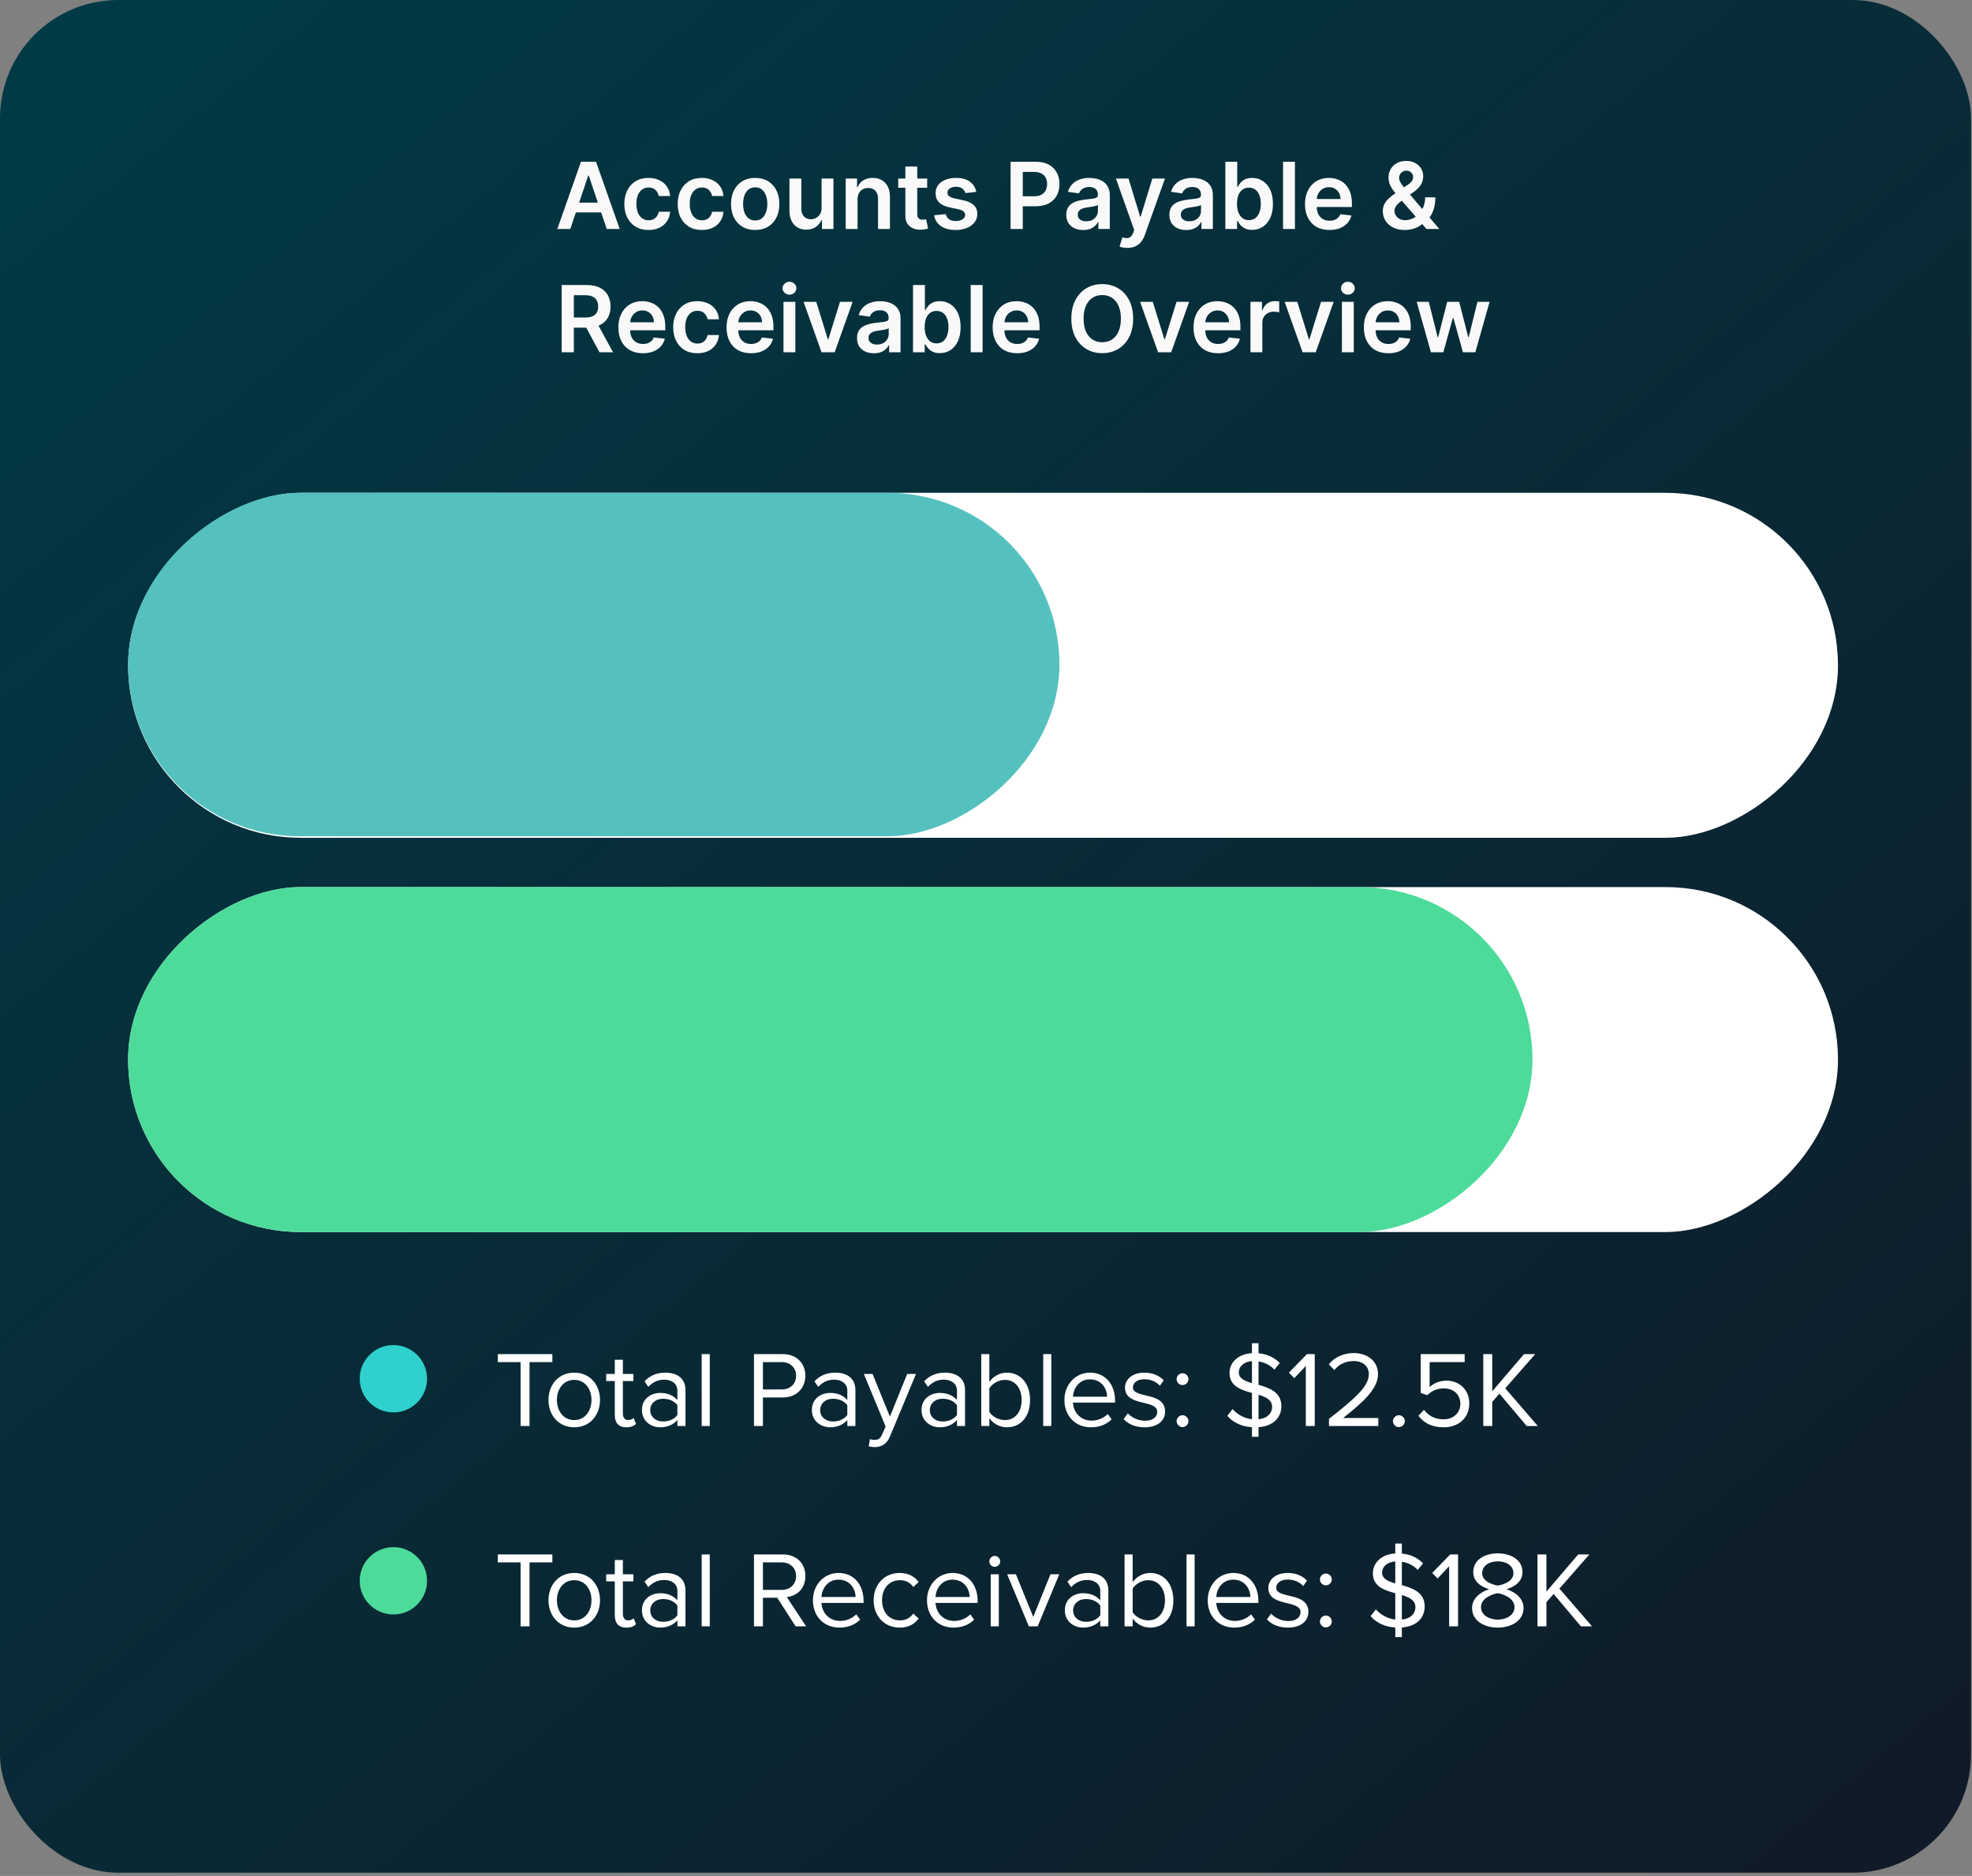
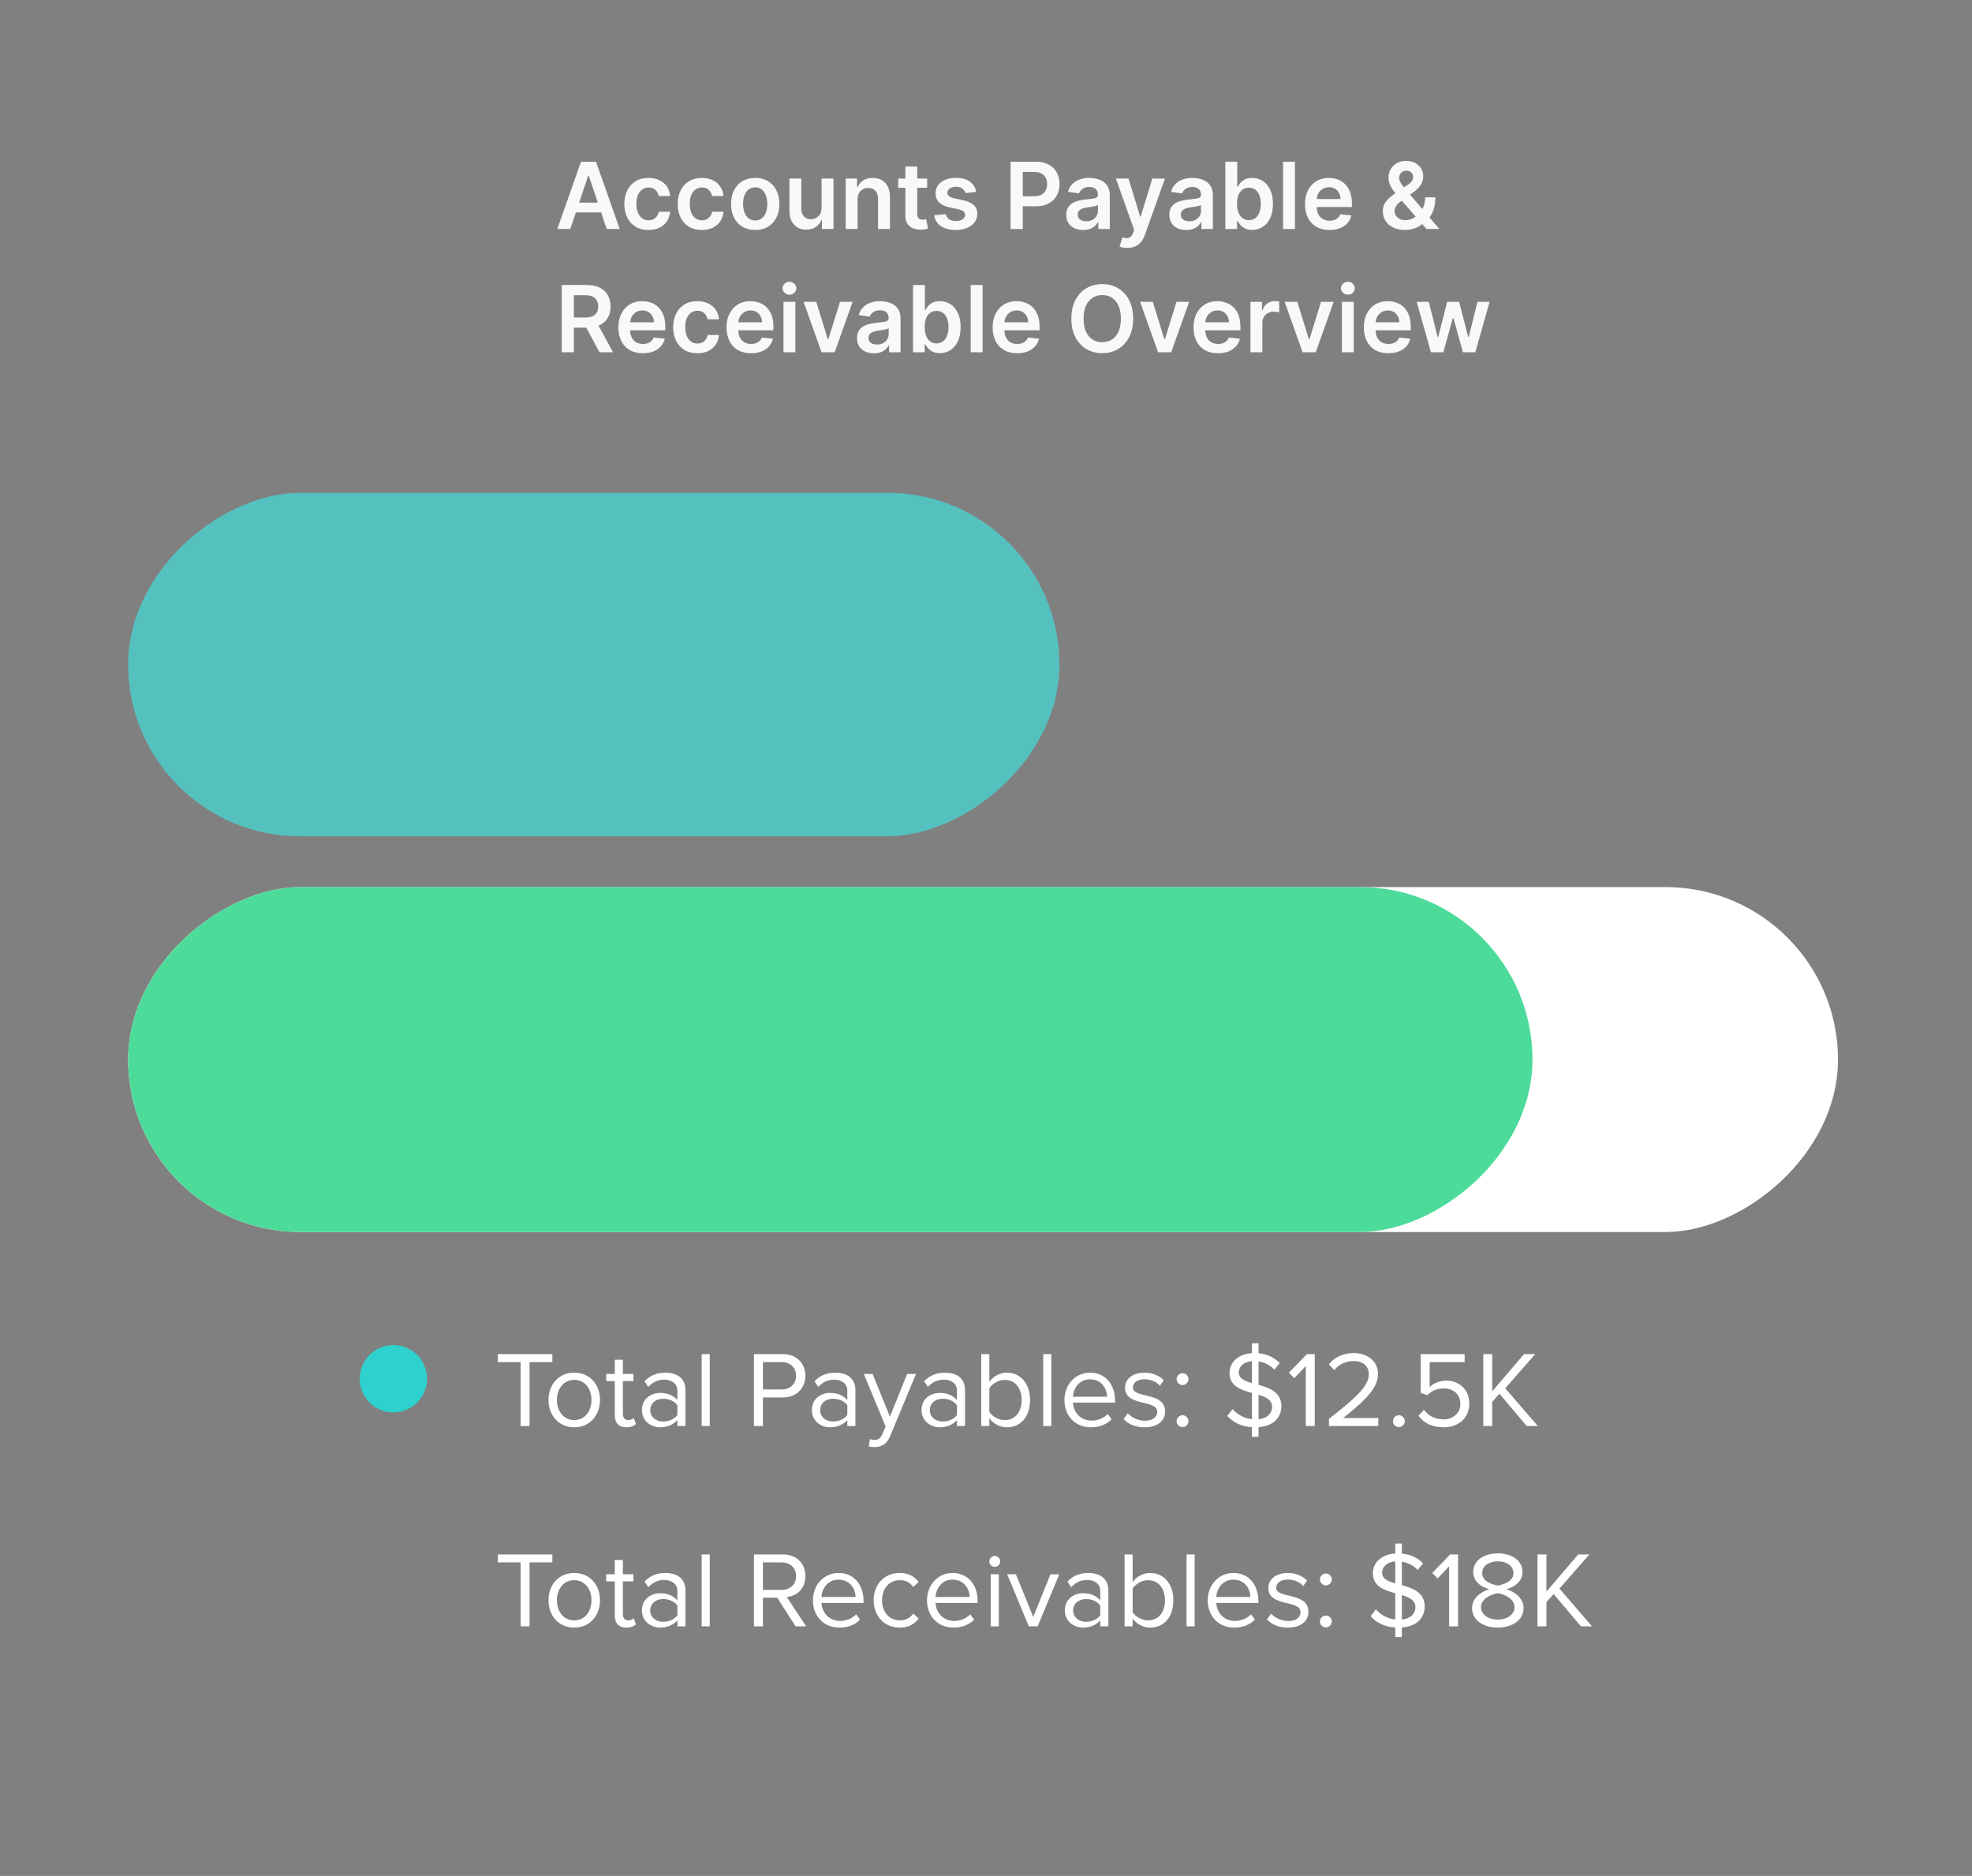
<svg xmlns="http://www.w3.org/2000/svg" width="512" height="487" viewBox="0 0 512 487" fill="none">
  <rect x="0" y="0" width="512" height="487" fill="#808080" stroke="none" />
-   <rect width="511.748" height="486.16" rx="30.705" fill="url(#paint0_linear_2080_2457)" />
  <path d="M148.072 59.447H144.697L150.842 41.992H154.745L160.899 59.447H157.524L152.862 45.572H152.725L148.072 59.447ZM148.183 52.603H157.387V55.143H148.183V52.603ZM168.373 59.703C167.066 59.703 165.944 59.416 165.007 58.842C164.075 58.268 163.356 57.475 162.85 56.464C162.35 55.447 162.1 54.277 162.1 52.953C162.1 51.623 162.356 50.45 162.867 49.433C163.379 48.41 164.1 47.615 165.032 47.047C165.97 46.473 167.078 46.186 168.356 46.186C169.418 46.186 170.359 46.382 171.177 46.774C172.001 47.16 172.657 47.708 173.146 48.419C173.634 49.123 173.913 49.947 173.981 50.89H171.032C170.913 50.26 170.629 49.734 170.18 49.313C169.737 48.887 169.143 48.674 168.399 48.674C167.768 48.674 167.214 48.845 166.737 49.186C166.259 49.521 165.887 50.004 165.62 50.635C165.359 51.265 165.228 52.021 165.228 52.902C165.228 53.794 165.359 54.561 165.62 55.203C165.882 55.839 166.248 56.331 166.72 56.677C167.197 57.018 167.757 57.188 168.399 57.188C168.853 57.188 169.259 57.103 169.617 56.933C169.981 56.757 170.285 56.504 170.529 56.174C170.774 55.845 170.941 55.444 171.032 54.973H173.981C173.907 55.899 173.634 56.72 173.163 57.436C172.691 58.146 172.049 58.703 171.237 59.106C170.424 59.504 169.47 59.703 168.373 59.703ZM182.225 59.703C180.918 59.703 179.796 59.416 178.858 58.842C177.926 58.268 177.208 57.475 176.702 56.464C176.202 55.447 175.952 54.277 175.952 52.953C175.952 51.623 176.208 50.45 176.719 49.433C177.23 48.41 177.952 47.615 178.884 47.047C179.821 46.473 180.929 46.186 182.208 46.186C183.27 46.186 184.21 46.382 185.029 46.774C185.852 47.16 186.509 47.708 186.997 48.419C187.486 49.123 187.764 49.947 187.833 50.89H184.884C184.764 50.26 184.48 49.734 184.031 49.313C183.588 48.887 182.994 48.674 182.25 48.674C181.619 48.674 181.066 48.845 180.588 49.186C180.111 49.521 179.739 50.004 179.472 50.635C179.21 51.265 179.08 52.021 179.08 52.902C179.08 53.794 179.21 54.561 179.472 55.203C179.733 55.839 180.1 56.331 180.571 56.677C181.048 57.018 181.608 57.188 182.25 57.188C182.705 57.188 183.111 57.103 183.469 56.933C183.833 56.757 184.137 56.504 184.381 56.174C184.625 55.845 184.793 55.444 184.884 54.973H187.833C187.759 55.899 187.486 56.72 187.014 57.436C186.543 58.146 185.901 58.703 185.088 59.106C184.276 59.504 183.321 59.703 182.225 59.703ZM196.076 59.703C194.798 59.703 193.69 59.422 192.752 58.859C191.815 58.297 191.088 57.51 190.57 56.498C190.059 55.487 189.803 54.305 189.803 52.953C189.803 51.6 190.059 50.416 190.57 49.399C191.088 48.382 191.815 47.592 192.752 47.029C193.69 46.467 194.798 46.186 196.076 46.186C197.355 46.186 198.463 46.467 199.4 47.029C200.338 47.592 201.062 48.382 201.573 49.399C202.09 50.416 202.349 51.6 202.349 52.953C202.349 54.305 202.09 55.487 201.573 56.498C201.062 57.51 200.338 58.297 199.4 58.859C198.463 59.422 197.355 59.703 196.076 59.703ZM196.093 57.231C196.786 57.231 197.366 57.041 197.832 56.66C198.298 56.274 198.644 55.757 198.872 55.109C199.105 54.461 199.221 53.74 199.221 52.944C199.221 52.143 199.105 51.419 198.872 50.771C198.644 50.117 198.298 49.598 197.832 49.211C197.366 48.825 196.786 48.632 196.093 48.632C195.383 48.632 194.792 48.825 194.32 49.211C193.855 49.598 193.505 50.117 193.272 50.771C193.045 51.419 192.931 52.143 192.931 52.944C192.931 53.74 193.045 54.461 193.272 55.109C193.505 55.757 193.855 56.274 194.32 56.66C194.792 57.041 195.383 57.231 196.093 57.231ZM213.311 53.941V46.356H216.396V59.447H213.405V57.12H213.269C212.973 57.853 212.487 58.453 211.811 58.919C211.141 59.385 210.314 59.617 209.331 59.617C208.473 59.617 207.715 59.427 207.056 59.047C206.402 58.66 205.891 58.1 205.521 57.367C205.152 56.629 204.967 55.737 204.967 54.691V46.356H208.053V54.214C208.053 55.044 208.28 55.703 208.735 56.191C209.189 56.68 209.786 56.924 210.524 56.924C210.979 56.924 211.419 56.813 211.845 56.592C212.271 56.37 212.621 56.041 212.894 55.603C213.172 55.16 213.311 54.606 213.311 53.941ZM222.654 51.777V59.447H219.569V46.356H222.518V48.581H222.671C222.972 47.848 223.453 47.265 224.112 46.833C224.776 46.402 225.597 46.186 226.575 46.186C227.478 46.186 228.265 46.379 228.936 46.765C229.612 47.152 230.134 47.711 230.504 48.444C230.879 49.177 231.063 50.066 231.058 51.112V59.447H227.972V51.589C227.972 50.714 227.745 50.029 227.291 49.535C226.842 49.041 226.22 48.794 225.424 48.794C224.884 48.794 224.404 48.913 223.984 49.152C223.569 49.385 223.242 49.723 223.004 50.166C222.771 50.609 222.654 51.146 222.654 51.777ZM240.731 46.356V48.742H233.205V46.356H240.731ZM235.063 43.22H238.149V55.51C238.149 55.924 238.211 56.242 238.336 56.464C238.467 56.68 238.637 56.828 238.847 56.907C239.058 56.987 239.291 57.027 239.546 57.027C239.74 57.027 239.916 57.012 240.075 56.984C240.24 56.956 240.365 56.93 240.45 56.907L240.97 59.319C240.805 59.376 240.569 59.438 240.262 59.507C239.961 59.575 239.592 59.615 239.154 59.626C238.382 59.649 237.686 59.532 237.066 59.277C236.447 59.015 235.955 58.612 235.592 58.066C235.234 57.521 235.058 56.839 235.063 56.021V43.22ZM253.47 49.816L250.658 50.123C250.578 49.839 250.439 49.572 250.24 49.322C250.047 49.072 249.786 48.87 249.456 48.717C249.127 48.563 248.723 48.487 248.246 48.487C247.604 48.487 247.064 48.626 246.627 48.904C246.195 49.183 245.982 49.544 245.987 49.987C245.982 50.367 246.121 50.677 246.405 50.916C246.695 51.154 247.172 51.35 247.837 51.504L250.07 51.981C251.308 52.248 252.229 52.672 252.831 53.251C253.439 53.831 253.746 54.589 253.752 55.527C253.746 56.35 253.504 57.078 253.027 57.708C252.556 58.333 251.899 58.822 251.058 59.174C250.217 59.527 249.252 59.703 248.161 59.703C246.558 59.703 245.269 59.367 244.291 58.697C243.314 58.021 242.732 57.081 242.544 55.876L245.553 55.586C245.689 56.177 245.979 56.623 246.422 56.924C246.865 57.225 247.442 57.376 248.152 57.376C248.885 57.376 249.473 57.225 249.916 56.924C250.365 56.623 250.59 56.251 250.59 55.808C250.59 55.433 250.445 55.123 250.155 54.879C249.871 54.635 249.428 54.447 248.825 54.316L246.592 53.848C245.337 53.586 244.408 53.146 243.806 52.527C243.203 51.902 242.905 51.112 242.911 50.157C242.905 49.35 243.124 48.652 243.567 48.061C244.016 47.464 244.638 47.004 245.433 46.68C246.235 46.35 247.158 46.186 248.203 46.186C249.737 46.186 250.945 46.512 251.825 47.166C252.712 47.819 253.26 48.703 253.47 49.816ZM262.385 59.447V41.992H268.931C270.271 41.992 271.396 42.242 272.306 42.742C273.22 43.242 273.911 43.93 274.377 44.805C274.848 45.674 275.084 46.663 275.084 47.771C275.084 48.89 274.848 49.885 274.377 50.754C273.905 51.623 273.209 52.308 272.289 52.808C271.368 53.302 270.235 53.549 268.888 53.549H264.55V50.95H268.462C269.246 50.95 269.888 50.813 270.388 50.541C270.888 50.268 271.257 49.893 271.496 49.416C271.74 48.938 271.862 48.39 271.862 47.771C271.862 47.152 271.74 46.606 271.496 46.135C271.257 45.663 270.885 45.297 270.379 45.035C269.879 44.768 269.235 44.635 268.445 44.635H265.547V59.447H262.385ZM281.227 59.711C280.397 59.711 279.65 59.563 278.985 59.268C278.326 58.967 277.803 58.524 277.417 57.938C277.036 57.353 276.846 56.632 276.846 55.774C276.846 55.035 276.982 54.424 277.255 53.941C277.528 53.458 277.9 53.072 278.372 52.782C278.843 52.492 279.374 52.274 279.965 52.126C280.562 51.973 281.178 51.862 281.815 51.794C282.582 51.714 283.204 51.643 283.681 51.581C284.159 51.512 284.505 51.41 284.721 51.274C284.943 51.132 285.053 50.913 285.053 50.617V50.566C285.053 49.924 284.863 49.427 284.482 49.075C284.102 48.723 283.553 48.547 282.838 48.547C282.082 48.547 281.482 48.711 281.039 49.041C280.602 49.37 280.306 49.76 280.153 50.208L277.272 49.799C277.499 49.004 277.874 48.339 278.397 47.805C278.92 47.265 279.559 46.862 280.315 46.595C281.07 46.322 281.906 46.186 282.82 46.186C283.451 46.186 284.079 46.26 284.704 46.407C285.329 46.555 285.9 46.799 286.417 47.14C286.934 47.475 287.349 47.933 287.661 48.512C287.98 49.092 288.139 49.816 288.139 50.686V59.447H285.173V57.649H285.07C284.883 58.012 284.619 58.353 284.278 58.672C283.943 58.984 283.519 59.237 283.008 59.43C282.502 59.617 281.909 59.711 281.227 59.711ZM282.028 57.444C282.647 57.444 283.184 57.322 283.639 57.078C284.093 56.828 284.443 56.498 284.687 56.089C284.937 55.68 285.062 55.234 285.062 54.751V53.208C284.965 53.288 284.801 53.362 284.568 53.43C284.34 53.498 284.085 53.558 283.801 53.609C283.516 53.66 283.235 53.706 282.957 53.745C282.678 53.785 282.437 53.819 282.232 53.848C281.772 53.91 281.36 54.012 280.997 54.154C280.633 54.297 280.346 54.495 280.136 54.751C279.926 55.001 279.82 55.325 279.82 55.723C279.82 56.291 280.028 56.72 280.443 57.01C280.857 57.299 281.386 57.444 282.028 57.444ZM292.69 64.356C292.269 64.356 291.88 64.322 291.522 64.254C291.17 64.191 290.889 64.118 290.678 64.032L291.394 61.629C291.843 61.76 292.244 61.822 292.596 61.816C292.948 61.811 293.258 61.7 293.525 61.484C293.798 61.274 294.028 60.922 294.215 60.427L294.48 59.72L289.732 46.356H293.005L296.022 56.242H296.159L299.184 46.356H302.465L297.224 61.032C296.98 61.725 296.656 62.319 296.252 62.813C295.849 63.313 295.355 63.694 294.769 63.956C294.19 64.223 293.497 64.356 292.69 64.356ZM307.992 59.711C307.163 59.711 306.416 59.563 305.751 59.268C305.092 58.967 304.569 58.524 304.183 57.938C303.802 57.353 303.612 56.632 303.612 55.774C303.612 55.035 303.748 54.424 304.021 53.941C304.293 53.458 304.666 53.072 305.137 52.782C305.609 52.492 306.14 52.274 306.731 52.126C307.328 51.973 307.944 51.862 308.58 51.794C309.347 51.714 309.97 51.643 310.447 51.581C310.924 51.512 311.271 51.41 311.487 51.274C311.708 51.132 311.819 50.913 311.819 50.617V50.566C311.819 49.924 311.629 49.427 311.248 49.075C310.867 48.723 310.319 48.547 309.603 48.547C308.847 48.547 308.248 48.711 307.805 49.041C307.367 49.37 307.072 49.76 306.918 50.208L304.038 49.799C304.265 49.004 304.64 48.339 305.163 47.805C305.686 47.265 306.325 46.862 307.08 46.595C307.836 46.322 308.671 46.186 309.586 46.186C310.217 46.186 310.845 46.26 311.47 46.407C312.095 46.555 312.666 46.799 313.183 47.14C313.7 47.475 314.115 47.933 314.427 48.512C314.745 49.092 314.904 49.816 314.904 50.686V59.447H311.938V57.649H311.836C311.649 58.012 311.384 58.353 311.043 58.672C310.708 58.984 310.285 59.237 309.774 59.43C309.268 59.617 308.674 59.711 307.992 59.711ZM308.793 57.444C309.413 57.444 309.95 57.322 310.404 57.078C310.859 56.828 311.208 56.498 311.453 56.089C311.703 55.68 311.828 55.234 311.828 54.751V53.208C311.731 53.288 311.566 53.362 311.333 53.43C311.106 53.498 310.85 53.558 310.566 53.609C310.282 53.66 310.001 53.706 309.722 53.745C309.444 53.785 309.203 53.819 308.998 53.848C308.538 53.91 308.126 54.012 307.762 54.154C307.399 54.297 307.112 54.495 306.901 54.751C306.691 55.001 306.586 55.325 306.586 55.723C306.586 56.291 306.793 56.72 307.208 57.01C307.623 57.299 308.151 57.444 308.793 57.444ZM318.143 59.447V41.992H321.228V48.521H321.356C321.515 48.203 321.74 47.865 322.029 47.507C322.319 47.143 322.711 46.833 323.205 46.578C323.7 46.316 324.33 46.186 325.097 46.186C326.109 46.186 327.021 46.444 327.833 46.961C328.651 47.473 329.299 48.231 329.776 49.237C330.259 50.237 330.501 51.464 330.501 52.919C330.501 54.356 330.265 55.578 329.793 56.583C329.322 57.589 328.68 58.356 327.867 58.885C327.055 59.413 326.134 59.677 325.106 59.677C324.356 59.677 323.734 59.552 323.24 59.302C322.745 59.052 322.347 58.751 322.046 58.399C321.751 58.041 321.521 57.703 321.356 57.385H321.177V59.447H318.143ZM321.168 52.902C321.168 53.748 321.288 54.49 321.526 55.126C321.771 55.762 322.12 56.26 322.575 56.617C323.035 56.97 323.592 57.146 324.245 57.146C324.927 57.146 325.498 56.964 325.958 56.6C326.418 56.231 326.765 55.728 326.998 55.092C327.237 54.45 327.356 53.72 327.356 52.902C327.356 52.089 327.24 51.367 327.007 50.737C326.774 50.106 326.427 49.612 325.967 49.254C325.507 48.896 324.933 48.717 324.245 48.717C323.586 48.717 323.026 48.89 322.566 49.237C322.106 49.583 321.757 50.069 321.518 50.694C321.285 51.319 321.168 52.055 321.168 52.902ZM336.209 41.992V59.447H333.124V41.992H336.209ZM345.177 59.703C343.865 59.703 342.731 59.43 341.776 58.885C340.828 58.333 340.097 57.555 339.586 56.549C339.075 55.538 338.819 54.348 338.819 52.978C338.819 51.632 339.075 50.45 339.586 49.433C340.103 48.41 340.825 47.615 341.751 47.047C342.677 46.473 343.765 46.186 345.015 46.186C345.822 46.186 346.583 46.316 347.299 46.578C348.021 46.833 348.657 47.231 349.208 47.771C349.765 48.311 350.203 48.998 350.521 49.833C350.839 50.663 350.998 51.652 350.998 52.799V53.745H340.268V51.666H348.041C348.035 51.075 347.907 50.549 347.657 50.089C347.407 49.623 347.058 49.257 346.609 48.99C346.166 48.723 345.649 48.589 345.058 48.589C344.427 48.589 343.873 48.742 343.396 49.049C342.918 49.35 342.546 49.748 342.279 50.242C342.018 50.731 341.884 51.268 341.879 51.853V53.669C341.879 54.43 342.018 55.083 342.296 55.629C342.575 56.169 342.964 56.583 343.464 56.873C343.964 57.157 344.549 57.299 345.22 57.299C345.668 57.299 346.075 57.237 346.438 57.112C346.802 56.981 347.117 56.791 347.384 56.541C347.651 56.291 347.853 55.981 347.99 55.612L350.87 55.936C350.688 56.697 350.342 57.362 349.83 57.93C349.325 58.492 348.677 58.93 347.887 59.242C347.097 59.549 346.194 59.703 345.177 59.703ZM364.777 59.703C363.584 59.703 362.558 59.487 361.7 59.055C360.842 58.623 360.181 58.041 359.715 57.308C359.254 56.569 359.024 55.737 359.024 54.811C359.024 54.112 359.166 53.492 359.45 52.953C359.74 52.413 360.138 51.913 360.644 51.453C361.155 50.992 361.746 50.535 362.416 50.081L365.51 47.975C365.965 47.68 366.308 47.367 366.541 47.038C366.78 46.708 366.899 46.322 366.899 45.879C366.899 45.504 366.74 45.149 366.422 44.813C366.11 44.478 365.678 44.311 365.127 44.311C364.757 44.311 364.431 44.399 364.146 44.575C363.868 44.745 363.649 44.97 363.49 45.248C363.337 45.527 363.26 45.822 363.26 46.135C363.26 46.515 363.365 46.902 363.575 47.294C363.791 47.686 364.07 48.092 364.411 48.512C364.757 48.933 365.127 49.379 365.519 49.85L373.709 59.447H370.368L363.567 51.657C363.061 51.066 362.573 50.484 362.101 49.91C361.635 49.336 361.252 48.74 360.95 48.12C360.655 47.495 360.507 46.819 360.507 46.092C360.507 45.268 360.698 44.532 361.078 43.885C361.459 43.231 361.99 42.717 362.672 42.342C363.36 41.967 364.164 41.779 365.084 41.779C366.004 41.779 366.794 41.961 367.453 42.325C368.112 42.688 368.621 43.172 368.979 43.774C369.337 44.376 369.516 45.032 369.516 45.742C369.516 46.566 369.311 47.305 368.902 47.958C368.493 48.606 367.925 49.194 367.198 49.723L363.669 52.305C363.09 52.725 362.675 53.152 362.425 53.583C362.175 54.01 362.05 54.373 362.05 54.674C362.05 55.135 362.166 55.552 362.399 55.927C362.632 56.302 362.959 56.603 363.379 56.831C363.806 57.052 364.303 57.163 364.871 57.163C365.496 57.163 366.112 57.024 366.72 56.745C367.328 56.461 367.882 56.058 368.382 55.535C368.882 55.012 369.28 54.387 369.575 53.66C369.871 52.927 370.019 52.115 370.019 51.223H372.669C372.669 52.325 372.547 53.285 372.303 54.103C372.058 54.916 371.743 55.603 371.357 56.166C370.97 56.723 370.561 57.169 370.129 57.504C369.993 57.6 369.862 57.697 369.737 57.794C369.612 57.89 369.482 57.987 369.345 58.083C368.732 58.64 368.013 59.049 367.189 59.311C366.371 59.572 365.567 59.703 364.777 59.703ZM145.83 91.447V73.993H152.376C153.717 73.993 154.842 74.225 155.751 74.691C156.666 75.157 157.356 75.811 157.822 76.652C158.293 77.487 158.529 78.461 158.529 79.575C158.529 80.694 158.291 81.666 157.813 82.49C157.342 83.308 156.646 83.941 155.725 84.39C154.805 84.833 153.674 85.055 152.333 85.055H147.671V82.43H151.907C152.691 82.43 153.333 82.322 153.833 82.106C154.333 81.885 154.703 81.564 154.941 81.143C155.186 80.717 155.308 80.194 155.308 79.575C155.308 78.956 155.186 78.427 154.941 77.99C154.697 77.546 154.325 77.211 153.825 76.984C153.325 76.751 152.68 76.635 151.89 76.635H148.992V91.447H145.83ZM154.847 83.538L159.168 91.447H155.64L151.396 83.538H154.847ZM166.911 91.703C165.599 91.703 164.465 91.43 163.511 90.885C162.562 90.333 161.832 89.555 161.32 88.549C160.809 87.538 160.553 86.348 160.553 84.978C160.553 83.632 160.809 82.45 161.32 81.433C161.838 80.41 162.559 79.615 163.485 79.046C164.411 78.473 165.499 78.186 166.749 78.186C167.556 78.186 168.318 78.316 169.034 78.578C169.755 78.833 170.391 79.231 170.943 79.771C171.499 80.311 171.937 80.998 172.255 81.833C172.573 82.663 172.732 83.652 172.732 84.799V85.745H162.002V83.666H169.775C169.769 83.075 169.641 82.549 169.391 82.089C169.141 81.623 168.792 81.257 168.343 80.99C167.9 80.723 167.383 80.589 166.792 80.589C166.161 80.589 165.607 80.743 165.13 81.049C164.653 81.35 164.281 81.748 164.014 82.243C163.752 82.731 163.619 83.268 163.613 83.853V85.669C163.613 86.43 163.752 87.083 164.031 87.629C164.309 88.169 164.698 88.583 165.198 88.873C165.698 89.157 166.284 89.299 166.954 89.299C167.403 89.299 167.809 89.237 168.173 89.112C168.536 88.981 168.852 88.791 169.119 88.541C169.386 88.291 169.588 87.981 169.724 87.612L172.605 87.936C172.423 88.697 172.076 89.362 171.565 89.93C171.059 90.493 170.411 90.93 169.622 91.243C168.832 91.549 167.928 91.703 166.911 91.703ZM181.053 91.703C179.746 91.703 178.624 91.416 177.686 90.842C176.754 90.268 176.036 89.475 175.53 88.464C175.03 87.447 174.78 86.277 174.78 84.953C174.78 83.623 175.036 82.45 175.547 81.433C176.058 80.41 176.78 79.615 177.712 79.046C178.649 78.473 179.757 78.186 181.036 78.186C182.098 78.186 183.039 78.382 183.857 78.774C184.681 79.16 185.337 79.708 185.825 80.419C186.314 81.123 186.592 81.947 186.661 82.89H183.712C183.592 82.26 183.308 81.734 182.86 81.314C182.416 80.887 181.823 80.674 181.078 80.674C180.448 80.674 179.894 80.845 179.416 81.186C178.939 81.521 178.567 82.004 178.3 82.635C178.039 83.265 177.908 84.021 177.908 84.902C177.908 85.794 178.039 86.561 178.3 87.203C178.561 87.839 178.928 88.331 179.399 88.677C179.877 89.018 180.436 89.189 181.078 89.189C181.533 89.189 181.939 89.103 182.297 88.933C182.661 88.757 182.965 88.504 183.209 88.174C183.453 87.845 183.621 87.444 183.712 86.973H186.661C186.587 87.899 186.314 88.72 185.842 89.436C185.371 90.146 184.729 90.703 183.916 91.106C183.104 91.504 182.149 91.703 181.053 91.703ZM194.99 91.703C193.677 91.703 192.543 91.43 191.589 90.885C190.64 90.333 189.91 89.555 189.399 88.549C188.887 87.538 188.632 86.348 188.632 84.978C188.632 83.632 188.887 82.45 189.399 81.433C189.916 80.41 190.637 79.615 191.563 79.046C192.49 78.473 193.578 78.186 194.828 78.186C195.634 78.186 196.396 78.316 197.112 78.578C197.833 78.833 198.47 79.231 199.021 79.771C199.578 80.311 200.015 80.998 200.333 81.833C200.651 82.663 200.811 83.652 200.811 84.799V85.745H190.08V83.666H197.853C197.847 83.075 197.72 82.549 197.47 82.089C197.22 81.623 196.87 81.257 196.421 80.99C195.978 80.723 195.461 80.589 194.87 80.589C194.24 80.589 193.686 80.743 193.208 81.049C192.731 81.35 192.359 81.748 192.092 82.243C191.83 82.731 191.697 83.268 191.691 83.853V85.669C191.691 86.43 191.83 87.083 192.109 87.629C192.387 88.169 192.776 88.583 193.276 88.873C193.776 89.157 194.362 89.299 195.032 89.299C195.481 89.299 195.887 89.237 196.251 89.112C196.615 88.981 196.93 88.791 197.197 88.541C197.464 88.291 197.666 87.981 197.802 87.612L200.683 87.936C200.501 88.697 200.154 89.362 199.643 89.93C199.137 90.493 198.49 90.93 197.7 91.243C196.91 91.549 196.007 91.703 194.99 91.703ZM203.421 91.447V78.356H206.506V91.447H203.421ZM204.972 76.498C204.483 76.498 204.063 76.336 203.71 76.012C203.358 75.683 203.182 75.288 203.182 74.828C203.182 74.362 203.358 73.967 203.71 73.643C204.063 73.314 204.483 73.149 204.972 73.149C205.466 73.149 205.887 73.314 206.233 73.643C206.585 73.967 206.762 74.362 206.762 74.828C206.762 75.288 206.585 75.683 206.233 76.012C205.887 76.336 205.466 76.498 204.972 76.498ZM221.372 78.356L216.71 91.447H213.301L208.639 78.356H211.928L214.937 88.081H215.073L218.09 78.356H221.372ZM226.899 91.711C226.069 91.711 225.322 91.564 224.657 91.268C223.998 90.967 223.475 90.524 223.089 89.939C222.708 89.353 222.518 88.632 222.518 87.774C222.518 87.035 222.654 86.424 222.927 85.941C223.2 85.458 223.572 85.072 224.043 84.782C224.515 84.493 225.046 84.274 225.637 84.126C226.234 83.973 226.85 83.862 227.487 83.794C228.254 83.714 228.876 83.643 229.353 83.581C229.83 83.512 230.177 83.41 230.393 83.274C230.615 83.132 230.725 82.913 230.725 82.618V82.566C230.725 81.924 230.535 81.427 230.154 81.075C229.774 80.723 229.225 80.546 228.509 80.546C227.754 80.546 227.154 80.711 226.711 81.041C226.274 81.37 225.978 81.76 225.825 82.208L222.944 81.799C223.171 81.004 223.546 80.339 224.069 79.805C224.592 79.265 225.231 78.862 225.987 78.595C226.742 78.322 227.578 78.186 228.492 78.186C229.123 78.186 229.751 78.26 230.376 78.407C231.001 78.555 231.572 78.799 232.089 79.14C232.606 79.475 233.021 79.933 233.333 80.512C233.651 81.092 233.811 81.816 233.811 82.686V91.447H230.845V89.649H230.742C230.555 90.012 230.291 90.353 229.95 90.671C229.615 90.984 229.191 91.237 228.68 91.43C228.174 91.618 227.58 91.711 226.899 91.711ZM227.7 89.444C228.319 89.444 228.856 89.322 229.311 89.078C229.765 88.828 230.115 88.498 230.359 88.089C230.609 87.68 230.734 87.234 230.734 86.751V85.208C230.637 85.288 230.472 85.362 230.24 85.43C230.012 85.498 229.757 85.558 229.472 85.609C229.188 85.66 228.907 85.706 228.629 85.745C228.35 85.785 228.109 85.819 227.904 85.848C227.444 85.91 227.032 86.012 226.668 86.154C226.305 86.296 226.018 86.495 225.808 86.751C225.597 87.001 225.492 87.325 225.492 87.723C225.492 88.291 225.7 88.72 226.115 89.01C226.529 89.299 227.058 89.444 227.7 89.444ZM237.049 91.447V73.993H240.134V80.521H240.262C240.421 80.203 240.646 79.865 240.936 79.507C241.225 79.143 241.617 78.833 242.112 78.578C242.606 78.316 243.237 78.186 244.004 78.186C245.015 78.186 245.927 78.444 246.74 78.961C247.558 79.473 248.205 80.231 248.683 81.237C249.166 82.237 249.407 83.464 249.407 84.919C249.407 86.356 249.171 87.578 248.7 88.583C248.228 89.589 247.586 90.356 246.774 90.885C245.961 91.413 245.041 91.677 244.012 91.677C243.262 91.677 242.64 91.552 242.146 91.302C241.651 91.052 241.254 90.751 240.953 90.399C240.657 90.041 240.427 89.703 240.262 89.385H240.083V91.447H237.049ZM240.075 84.902C240.075 85.748 240.194 86.49 240.433 87.126C240.677 87.762 241.026 88.26 241.481 88.618C241.941 88.97 242.498 89.146 243.151 89.146C243.833 89.146 244.404 88.964 244.865 88.6C245.325 88.231 245.671 87.728 245.904 87.092C246.143 86.45 246.262 85.72 246.262 84.902C246.262 84.089 246.146 83.368 245.913 82.737C245.68 82.106 245.333 81.612 244.873 81.254C244.413 80.896 243.839 80.717 243.151 80.717C242.492 80.717 241.933 80.89 241.472 81.237C241.012 81.583 240.663 82.069 240.424 82.694C240.191 83.319 240.075 84.055 240.075 84.902ZM255.115 73.993V91.447H252.03V73.993H255.115ZM264.083 91.703C262.771 91.703 261.637 91.43 260.683 90.885C259.734 90.333 259.004 89.555 258.492 88.549C257.981 87.538 257.725 86.348 257.725 84.978C257.725 83.632 257.981 82.45 258.492 81.433C259.009 80.41 259.731 79.615 260.657 79.046C261.583 78.473 262.671 78.186 263.921 78.186C264.728 78.186 265.49 78.316 266.205 78.578C266.927 78.833 267.563 79.231 268.115 79.771C268.671 80.311 269.109 80.998 269.427 81.833C269.745 82.663 269.904 83.652 269.904 84.799V85.745H259.174V83.666H266.947C266.941 83.075 266.813 82.549 266.563 82.089C266.313 81.623 265.964 81.257 265.515 80.99C265.072 80.723 264.555 80.589 263.964 80.589C263.333 80.589 262.779 80.743 262.302 81.049C261.825 81.35 261.453 81.748 261.186 82.243C260.924 82.731 260.791 83.268 260.785 83.853V85.669C260.785 86.43 260.924 87.083 261.203 87.629C261.481 88.169 261.87 88.583 262.37 88.873C262.87 89.157 263.455 89.299 264.126 89.299C264.575 89.299 264.981 89.237 265.345 89.112C265.708 88.981 266.024 88.791 266.291 88.541C266.558 88.291 266.759 87.981 266.896 87.612L269.776 87.936C269.595 88.697 269.248 89.362 268.737 89.93C268.231 90.493 267.583 90.93 266.793 91.243C266.004 91.549 265.1 91.703 264.083 91.703ZM294.2 82.72C294.2 84.6 293.848 86.211 293.144 87.552C292.445 88.887 291.49 89.91 290.28 90.62C289.075 91.331 287.709 91.686 286.181 91.686C284.652 91.686 283.283 91.331 282.073 90.62C280.868 89.904 279.914 88.879 279.209 87.544C278.51 86.203 278.161 84.595 278.161 82.72C278.161 80.839 278.51 79.231 279.209 77.896C279.914 76.555 280.868 75.529 282.073 74.819C283.283 74.109 284.652 73.754 286.181 73.754C287.709 73.754 289.075 74.109 290.28 74.819C291.49 75.529 292.445 76.555 293.144 77.896C293.848 79.231 294.2 80.839 294.2 82.72ZM291.021 82.72C291.021 81.396 290.814 80.279 290.399 79.37C289.99 78.456 289.422 77.765 288.695 77.299C287.967 76.828 287.129 76.592 286.181 76.592C285.232 76.592 284.394 76.828 283.666 77.299C282.939 77.765 282.368 78.456 281.953 79.37C281.544 80.279 281.34 81.396 281.34 82.72C281.34 84.044 281.544 85.163 281.953 86.078C282.368 86.987 282.939 87.677 283.666 88.149C284.394 88.615 285.232 88.848 286.181 88.848C287.129 88.848 287.967 88.615 288.695 88.149C289.422 87.677 289.99 86.987 290.399 86.078C290.814 85.163 291.021 84.044 291.021 82.72ZM308.747 78.356L304.085 91.447H300.676L296.014 78.356H299.303L302.312 88.081H302.448L305.465 78.356H308.747ZM316.232 91.703C314.919 91.703 313.786 91.43 312.831 90.885C311.882 90.333 311.152 89.555 310.641 88.549C310.129 87.538 309.874 86.348 309.874 84.978C309.874 83.632 310.129 82.45 310.641 81.433C311.158 80.41 311.879 79.615 312.806 79.046C313.732 78.473 314.82 78.186 316.07 78.186C316.877 78.186 317.638 78.316 318.354 78.578C319.075 78.833 319.712 79.231 320.263 79.771C320.82 80.311 321.257 80.998 321.575 81.833C321.894 82.663 322.053 83.652 322.053 84.799V85.745H311.323V83.666H319.095C319.09 83.075 318.962 82.549 318.712 82.089C318.462 81.623 318.112 81.257 317.664 80.99C317.22 80.723 316.703 80.589 316.112 80.589C315.482 80.589 314.928 80.743 314.45 81.049C313.973 81.35 313.601 81.748 313.334 82.243C313.073 82.731 312.939 83.268 312.933 83.853V85.669C312.933 86.43 313.073 87.083 313.351 87.629C313.629 88.169 314.019 88.583 314.519 88.873C315.019 89.157 315.604 89.299 316.274 89.299C316.723 89.299 317.129 89.237 317.493 89.112C317.857 88.981 318.172 88.791 318.439 88.541C318.706 88.291 318.908 87.981 319.044 87.612L321.925 87.936C321.743 88.697 321.396 89.362 320.885 89.93C320.379 90.493 319.732 90.93 318.942 91.243C318.152 91.549 317.249 91.703 316.232 91.703ZM324.663 91.447V78.356H327.654V80.538H327.791C328.029 79.782 328.438 79.2 329.018 78.791C329.603 78.376 330.271 78.169 331.021 78.169C331.191 78.169 331.382 78.177 331.592 78.194C331.808 78.206 331.987 78.225 332.129 78.254V81.092C331.998 81.046 331.791 81.007 331.507 80.973C331.228 80.933 330.958 80.913 330.697 80.913C330.134 80.913 329.629 81.035 329.18 81.279C328.737 81.518 328.387 81.85 328.132 82.277C327.876 82.703 327.748 83.194 327.748 83.751V91.447H324.663ZM346.27 78.356L341.608 91.447H338.199L333.537 78.356H336.827L339.835 88.081H339.972L342.989 78.356H346.27ZM348.405 91.447V78.356H351.49V91.447H348.405ZM349.956 76.498C349.467 76.498 349.047 76.336 348.695 76.012C348.342 75.683 348.166 75.288 348.166 74.828C348.166 74.362 348.342 73.967 348.695 73.643C349.047 73.314 349.467 73.149 349.956 73.149C350.45 73.149 350.871 73.314 351.217 73.643C351.57 73.967 351.746 74.362 351.746 74.828C351.746 75.288 351.57 75.683 351.217 76.012C350.871 76.336 350.45 76.498 349.956 76.498ZM360.458 91.703C359.146 91.703 358.012 91.43 357.058 90.885C356.109 90.333 355.379 89.555 354.867 88.549C354.356 87.538 354.1 86.348 354.1 84.978C354.1 83.632 354.356 82.45 354.867 81.433C355.384 80.41 356.106 79.615 357.032 79.046C357.958 78.473 359.046 78.186 360.296 78.186C361.103 78.186 361.865 78.316 362.58 78.578C363.302 78.833 363.938 79.231 364.49 79.771C365.046 80.311 365.484 80.998 365.802 81.833C366.12 82.663 366.279 83.652 366.279 84.799V85.745H355.549V83.666H363.322C363.316 83.075 363.188 82.549 362.938 82.089C362.688 81.623 362.339 81.257 361.89 80.99C361.447 80.723 360.93 80.589 360.339 80.589C359.708 80.589 359.154 80.743 358.677 81.049C358.2 81.35 357.828 81.748 357.561 82.243C357.299 82.731 357.166 83.268 357.16 83.853V85.669C357.16 86.43 357.299 87.083 357.578 87.629C357.856 88.169 358.245 88.583 358.745 88.873C359.245 89.157 359.83 89.299 360.501 89.299C360.95 89.299 361.356 89.237 361.72 89.112C362.083 88.981 362.399 88.791 362.666 88.541C362.933 88.291 363.134 87.981 363.271 87.612L366.151 87.936C365.97 88.697 365.623 89.362 365.112 89.93C364.606 90.493 363.958 90.93 363.168 91.243C362.379 91.549 361.475 91.703 360.458 91.703ZM371.521 91.447L367.822 78.356H370.967L373.268 87.561H373.387L375.74 78.356H378.85L381.203 87.51H381.33L383.597 78.356H386.751L383.043 91.447H379.83L377.376 82.6H377.197L374.742 91.447H371.521Z" fill="#F9F9F9" />
-   <rect x="477.205" y="127.937" width="89.556" height="443.941" rx="44.778" transform="rotate(90 477.205 127.937)" fill="white" />
  <rect x="477.205" y="230.286" width="89.556" height="443.941" rx="44.778" transform="rotate(90 477.205 230.286)" fill="white" />
  <rect x="275.064" y="127.937" width="89.162" height="241.801" rx="44.581" transform="rotate(90 275.064 127.937)" fill="#55C1BF" />
  <rect x="397.884" y="230.286" width="89.556" height="364.62" rx="44.778" transform="rotate(90 397.884 230.286)" fill="#4DDB9A" />
  <path d="M137.483 370.195H135.161V353.605H129.259V351.535H143.414V353.605H137.483V370.195ZM149.095 370.531C144.983 370.531 142.409 367.341 142.409 363.425C142.409 359.508 144.983 356.347 149.095 356.347C153.208 356.347 155.782 359.508 155.782 363.425C155.782 367.341 153.208 370.531 149.095 370.531ZM149.095 368.656C151.977 368.656 153.571 366.194 153.571 363.425C153.571 360.683 151.977 358.221 149.095 358.221C146.214 358.221 144.591 360.683 144.591 363.425C144.591 366.194 146.214 368.656 149.095 368.656ZM162.615 370.531C160.629 370.531 159.622 369.384 159.622 367.369V358.529H157.384V356.683H159.622V352.99H161.72V356.683H164.461V358.529H161.72V366.922C161.72 367.929 162.167 368.656 163.091 368.656C163.678 368.656 164.238 368.404 164.517 368.097L165.133 369.663C164.601 370.167 163.846 370.531 162.615 370.531ZM177.972 370.195H175.874V368.656C174.755 369.887 173.216 370.531 171.398 370.531C169.104 370.531 166.67 368.992 166.67 366.054C166.67 363.033 169.104 361.606 171.398 361.606C173.244 361.606 174.783 362.194 175.874 363.453V361.019C175.874 359.2 174.419 358.165 172.461 358.165C170.838 358.165 169.523 358.753 168.321 360.04L167.341 358.585C168.796 357.074 170.531 356.347 172.741 356.347C175.594 356.347 177.972 357.634 177.972 360.907V370.195ZM172.153 369.02C173.636 369.02 175.063 368.46 175.874 367.341V364.796C175.063 363.677 173.636 363.117 172.153 363.117C170.195 363.117 168.824 364.348 168.824 366.082C168.824 367.789 170.195 369.02 172.153 369.02ZM184.276 370.195H182.178V351.535H184.276V370.195ZM198.08 370.195H195.758V351.535H203.255C207.004 351.535 209.102 354.109 209.102 357.158C209.102 360.208 206.948 362.781 203.255 362.781H198.08V370.195ZM202.976 360.711C205.186 360.711 206.696 359.256 206.696 357.158C206.696 355.06 205.186 353.605 202.976 353.605H198.08V360.711H202.976ZM222.094 370.195H219.995V368.656C218.876 369.887 217.338 370.531 215.519 370.531C213.225 370.531 210.792 368.992 210.792 366.054C210.792 363.033 213.225 361.606 215.519 361.606C217.366 361.606 218.904 362.194 219.995 363.453V361.019C219.995 359.2 218.541 358.165 216.582 358.165C214.96 358.165 213.645 358.753 212.442 360.04L211.463 358.585C212.918 357.074 214.652 356.347 216.862 356.347C219.716 356.347 222.094 357.634 222.094 360.907V370.195ZM216.275 369.02C217.757 369.02 219.184 368.46 219.995 367.341V364.796C219.184 363.677 217.757 363.117 216.275 363.117C214.316 363.117 212.946 364.348 212.946 366.082C212.946 367.789 214.316 369.02 216.275 369.02ZM225.544 375.482L225.88 373.58C226.188 373.72 226.691 373.804 227.027 373.804C227.95 373.804 228.566 373.496 229.041 372.377L229.936 370.335L224.285 356.683H226.551L231.055 367.761L235.532 356.683H237.826L231.055 372.936C230.244 374.895 228.873 375.65 227.083 375.678C226.635 375.678 225.936 375.594 225.544 375.482ZM250.561 370.195H248.463V368.656C247.344 369.887 245.805 370.531 243.987 370.531C241.693 370.531 239.259 368.992 239.259 366.054C239.259 363.033 241.693 361.606 243.987 361.606C245.833 361.606 247.372 362.194 248.463 363.453V361.019C248.463 359.2 247.008 358.165 245.05 358.165C243.427 358.165 242.112 358.753 240.909 360.04L239.93 358.585C241.385 357.074 243.119 356.347 245.33 356.347C248.183 356.347 250.561 357.634 250.561 360.907V370.195ZM244.742 369.02C246.225 369.02 247.651 368.46 248.463 367.341V364.796C247.651 363.677 246.225 363.117 244.742 363.117C242.784 363.117 241.413 364.348 241.413 366.082C241.413 367.789 242.784 369.02 244.742 369.02ZM256.865 366.53C257.592 367.705 259.243 368.656 260.894 368.656C263.635 368.656 265.258 366.446 265.258 363.453C265.258 360.459 263.635 358.221 260.894 358.221C259.243 358.221 257.592 359.228 256.865 360.403V366.53ZM256.865 370.195H254.767V351.535H256.865V358.725C257.956 357.242 259.579 356.347 261.425 356.347C264.95 356.347 267.44 359.144 267.44 363.453C267.44 367.845 264.95 370.531 261.425 370.531C259.523 370.531 257.872 369.551 256.865 368.181V370.195ZM272.956 370.195H270.858V351.535H272.956V370.195ZM283.241 370.531C279.24 370.531 276.359 367.649 276.359 363.425C276.359 359.508 279.156 356.347 283.017 356.347C287.101 356.347 289.507 359.536 289.507 363.593V364.124H278.569C278.736 366.67 280.527 368.796 283.436 368.796C284.975 368.796 286.542 368.181 287.605 367.09L288.612 368.46C287.269 369.803 285.451 370.531 283.241 370.531ZM287.437 362.585C287.409 360.571 286.066 358.081 282.989 358.081C280.107 358.081 278.681 360.515 278.569 362.585H287.437ZM297.186 370.531C294.976 370.531 293.101 369.859 291.73 368.404L292.822 366.894C293.717 367.929 295.423 368.824 297.27 368.824C299.34 368.824 300.459 367.845 300.459 366.502C300.459 363.229 292.094 365.243 292.094 360.236C292.094 358.137 293.913 356.347 297.13 356.347C299.424 356.347 301.046 357.214 302.137 358.305L301.158 359.76C300.347 358.781 298.864 358.053 297.13 358.053C295.283 358.053 294.136 358.977 294.136 360.18C294.136 363.145 302.501 361.187 302.501 366.446C302.501 368.712 300.683 370.531 297.186 370.531ZM307.029 359.564C306.189 359.564 305.49 358.865 305.49 358.025C305.49 357.186 306.189 356.487 307.029 356.487C307.868 356.487 308.567 357.186 308.567 358.025C308.567 358.865 307.868 359.564 307.029 359.564ZM307.029 370.475C306.189 370.475 305.49 369.775 305.49 368.936C305.49 368.097 306.189 367.397 307.029 367.397C307.868 367.397 308.567 368.097 308.567 368.936C308.567 369.775 307.868 370.475 307.029 370.475ZM325.053 372.992V370.503C322.199 370.335 320.045 369.16 318.646 367.565L320.017 365.803C321.108 367.034 322.815 368.181 325.053 368.432V361.606C322.199 360.823 319.234 359.872 319.234 356.431C319.234 353.521 321.668 351.479 325.053 351.283V348.71H326.759V351.311C329.081 351.535 330.9 352.43 332.271 353.857L330.872 355.564C329.753 354.361 328.326 353.661 326.759 353.437V359.508C329.641 360.319 332.69 361.411 332.69 365.047C332.69 367.593 331.068 370.167 326.759 370.503V372.992H325.053ZM330.284 365.243C330.284 363.425 328.718 362.669 326.759 362.082V368.432C329.417 368.153 330.284 366.558 330.284 365.243ZM321.64 356.291C321.64 357.858 323.151 358.501 325.053 359.061V353.354C323.039 353.493 321.64 354.64 321.64 356.291ZM341.356 370.195H339.034V354.612L336.041 357.774L334.642 356.347L339.314 351.535H341.356V370.195ZM357.858 370.195H345.045V368.348C351.759 363.061 355.396 359.956 355.396 356.739C355.396 354.361 353.438 353.326 351.508 353.326C349.27 353.326 347.535 354.277 346.444 355.676L345.017 354.193C346.444 352.318 348.878 351.255 351.508 351.255C354.613 351.255 357.774 353.018 357.774 356.739C357.774 360.543 353.914 364.012 348.71 368.125H357.858V370.195ZM363.198 370.475C362.359 370.475 361.66 369.775 361.66 368.936C361.66 368.097 362.359 367.397 363.198 367.397C364.038 367.397 364.737 368.097 364.737 368.936C364.737 369.775 364.038 370.475 363.198 370.475ZM374.849 370.531C371.688 370.531 369.674 369.384 368.275 367.537L369.702 365.998C370.933 367.565 372.555 368.46 374.849 368.46C377.395 368.46 379.158 366.726 379.158 364.46C379.158 361.998 377.395 360.431 374.877 360.431C373.227 360.431 371.828 360.963 370.569 362.194L368.863 361.606V351.535H380.277V353.605H371.185V360.096C372.08 359.2 373.674 358.417 375.549 358.417C378.654 358.417 381.48 360.543 381.48 364.376C381.48 368.181 378.598 370.531 374.849 370.531ZM399.268 370.195H396.386L389.308 361.802L387.434 363.928V370.195H385.112V351.535H387.434V361.187L395.687 351.535H398.596L390.819 360.403L399.268 370.195ZM137.483 422.195H135.161V405.605H129.259V403.535H143.414V405.605H137.483V422.195ZM149.095 422.531C144.983 422.531 142.409 419.341 142.409 415.425C142.409 411.508 144.983 408.347 149.095 408.347C153.208 408.347 155.782 411.508 155.782 415.425C155.782 419.341 153.208 422.531 149.095 422.531ZM149.095 420.656C151.977 420.656 153.571 418.194 153.571 415.425C153.571 412.683 151.977 410.221 149.095 410.221C146.214 410.221 144.591 412.683 144.591 415.425C144.591 418.194 146.214 420.656 149.095 420.656ZM162.615 422.531C160.629 422.531 159.622 421.384 159.622 419.369V410.529H157.384V408.683H159.622V404.99H161.72V408.683H164.461V410.529H161.72V418.922C161.72 419.929 162.167 420.656 163.091 420.656C163.678 420.656 164.238 420.404 164.517 420.097L165.133 421.663C164.601 422.167 163.846 422.531 162.615 422.531ZM177.972 422.195H175.874V420.656C174.755 421.887 173.216 422.531 171.398 422.531C169.104 422.531 166.67 420.992 166.67 418.054C166.67 415.033 169.104 413.606 171.398 413.606C173.244 413.606 174.783 414.194 175.874 415.453V413.019C175.874 411.2 174.419 410.165 172.461 410.165C170.838 410.165 169.523 410.753 168.321 412.04L167.341 410.585C168.796 409.074 170.531 408.347 172.741 408.347C175.594 408.347 177.972 409.634 177.972 412.907V422.195ZM172.153 421.02C173.636 421.02 175.063 420.46 175.874 419.341V416.796C175.063 415.677 173.636 415.117 172.153 415.117C170.195 415.117 168.824 416.348 168.824 418.082C168.824 419.789 170.195 421.02 172.153 421.02ZM184.276 422.195H182.178V403.535H184.276V422.195ZM209.298 422.195H206.557L201.801 414.781H198.08V422.195H195.758V403.535H203.255C206.668 403.535 209.102 405.717 209.102 409.158C209.102 412.515 206.808 414.362 204.263 414.585L209.298 422.195ZM202.976 412.739C205.186 412.739 206.696 411.256 206.696 409.158C206.696 407.06 205.186 405.605 202.976 405.605H198.08V412.739H202.976ZM217.946 422.531C213.946 422.531 211.064 419.649 211.064 415.425C211.064 411.508 213.862 408.347 217.722 408.347C221.807 408.347 224.213 411.536 224.213 415.593V416.124H213.274C213.442 418.67 215.232 420.796 218.142 420.796C219.681 420.796 221.247 420.181 222.31 419.09L223.317 420.46C221.975 421.803 220.156 422.531 217.946 422.531ZM222.142 414.585C222.114 412.571 220.772 410.081 217.694 410.081C214.813 410.081 213.386 412.515 213.274 414.585H222.142ZM233.57 422.531C229.541 422.531 226.828 419.453 226.828 415.425C226.828 411.424 229.541 408.347 233.57 408.347C236.032 408.347 237.486 409.354 238.521 410.697L237.123 411.984C236.227 410.753 235.08 410.221 233.682 410.221C230.8 410.221 229.01 412.431 229.01 415.425C229.01 418.418 230.8 420.656 233.682 420.656C235.08 420.656 236.227 420.097 237.123 418.894L238.521 420.181C237.486 421.523 236.032 422.531 233.57 422.531ZM247.561 422.531C243.56 422.531 240.679 419.649 240.679 415.425C240.679 411.508 243.476 408.347 247.337 408.347C251.421 408.347 253.827 411.536 253.827 415.593V416.124H242.889C243.057 418.67 244.847 420.796 247.757 420.796C249.295 420.796 250.862 420.181 251.925 419.09L252.932 420.46C251.589 421.803 249.771 422.531 247.561 422.531ZM251.757 414.585C251.729 412.571 250.386 410.081 247.309 410.081C244.428 410.081 243.001 412.515 242.889 414.585H251.757ZM258.261 406.752C257.505 406.752 256.862 406.137 256.862 405.354C256.862 404.57 257.505 403.927 258.261 403.927C259.044 403.927 259.688 404.57 259.688 405.354C259.688 406.137 259.044 406.752 258.261 406.752ZM259.324 422.195H257.226V408.683H259.324V422.195ZM269.412 422.195H267.118L261.495 408.683H263.761L268.265 419.761L272.741 408.683H275.035L269.412 422.195ZM287.771 422.195H285.672V420.656C284.553 421.887 283.015 422.531 281.196 422.531C278.902 422.531 276.468 420.992 276.468 418.054C276.468 415.033 278.902 413.606 281.196 413.606C283.043 413.606 284.581 414.194 285.672 415.453V413.019C285.672 411.2 284.218 410.165 282.259 410.165C280.637 410.165 279.322 410.753 278.119 412.04L277.14 410.585C278.595 409.074 280.329 408.347 282.539 408.347C285.393 408.347 287.771 409.634 287.771 412.907V422.195ZM281.952 421.02C283.434 421.02 284.861 420.46 285.672 419.341V416.796C284.861 415.677 283.434 415.117 281.952 415.117C279.993 415.117 278.623 416.348 278.623 418.082C278.623 419.789 279.993 421.02 281.952 421.02ZM294.075 418.53C294.802 419.705 296.453 420.656 298.103 420.656C300.845 420.656 302.467 418.446 302.467 415.453C302.467 412.459 300.845 410.221 298.103 410.221C296.453 410.221 294.802 411.228 294.075 412.403V418.53ZM294.075 422.195H291.977V403.535H294.075V410.725C295.166 409.242 296.788 408.347 298.635 408.347C302.16 408.347 304.649 411.144 304.649 415.453C304.649 419.845 302.16 422.531 298.635 422.531C296.732 422.531 295.082 421.551 294.075 420.181V422.195ZM310.166 422.195H308.068V403.535H310.166V422.195ZM320.45 422.531C316.45 422.531 313.568 419.649 313.568 415.425C313.568 411.508 316.366 408.347 320.226 408.347C324.311 408.347 326.717 411.536 326.717 415.593V416.124H315.778C315.946 418.67 317.737 420.796 320.646 420.796C322.185 420.796 323.751 420.181 324.814 419.09L325.822 420.46C324.479 421.803 322.66 422.531 320.45 422.531ZM324.647 414.585C324.619 412.571 323.276 410.081 320.198 410.081C317.317 410.081 315.89 412.515 315.778 414.585H324.647ZM334.395 422.531C332.185 422.531 330.311 421.859 328.94 420.404L330.031 418.894C330.926 419.929 332.633 420.824 334.479 420.824C336.549 420.824 337.668 419.845 337.668 418.502C337.668 415.229 329.304 417.243 329.304 412.236C329.304 410.137 331.122 408.347 334.339 408.347C336.633 408.347 338.256 409.214 339.347 410.305L338.368 411.76C337.557 410.781 336.074 410.053 334.339 410.053C332.493 410.053 331.346 410.977 331.346 412.18C331.346 415.145 339.711 413.187 339.711 418.446C339.711 420.712 337.892 422.531 334.395 422.531ZM344.238 411.564C343.399 411.564 342.7 410.865 342.7 410.025C342.7 409.186 343.399 408.487 344.238 408.487C345.078 408.487 345.777 409.186 345.777 410.025C345.777 410.865 345.078 411.564 344.238 411.564ZM344.238 422.475C343.399 422.475 342.7 421.775 342.7 420.936C342.7 420.097 343.399 419.397 344.238 419.397C345.078 419.397 345.777 420.097 345.777 420.936C345.777 421.775 345.078 422.475 344.238 422.475ZM362.262 424.992V422.503C359.409 422.335 357.255 421.16 355.856 419.565L357.227 417.803C358.318 419.034 360.024 420.181 362.262 420.432V413.606C359.409 412.823 356.444 411.872 356.444 408.431C356.444 405.521 358.877 403.479 362.262 403.283V400.71H363.969V403.311C366.291 403.535 368.109 404.43 369.48 405.857L368.081 407.564C366.962 406.361 365.536 405.661 363.969 405.437V411.508C366.85 412.319 369.9 413.411 369.9 417.047C369.9 419.593 368.277 422.167 363.969 422.503V424.992H362.262ZM367.494 417.243C367.494 415.425 365.927 414.669 363.969 414.082V420.432C366.627 420.153 367.494 418.558 367.494 417.243ZM358.849 408.291C358.849 409.858 360.36 410.501 362.262 411.061V405.354C360.248 405.493 358.849 406.64 358.849 408.291ZM378.566 422.195H376.244V406.612L373.251 409.774L371.852 408.347L376.524 403.535H378.566V422.195ZM388.885 422.531C385.192 422.531 382.199 420.656 382.199 417.467C382.199 414.977 384.325 413.271 386.647 412.571C384.493 411.956 382.507 410.557 382.507 408.095C382.507 404.738 385.78 403.255 388.885 403.255C391.962 403.255 395.292 404.738 395.292 408.095C395.292 410.557 393.277 411.956 391.123 412.571C393.445 413.271 395.571 414.977 395.571 417.467C395.571 420.628 392.55 422.531 388.885 422.531ZM388.885 411.62C390.032 411.424 392.942 410.669 392.942 408.403C392.942 406.473 391.123 405.326 388.885 405.326C386.619 405.326 384.829 406.473 384.829 408.403C384.829 410.669 387.766 411.424 388.885 411.62ZM388.885 420.46C391.179 420.46 393.221 419.229 393.221 417.215C393.221 414.781 390.032 413.746 388.885 413.606C387.738 413.746 384.521 414.781 384.521 417.215C384.521 419.229 386.563 420.46 388.885 420.46ZM413.337 422.195H410.456L403.378 413.802L401.504 415.928V422.195H399.182V403.535H401.504V413.187L409.756 403.535H412.666L404.889 412.403L413.337 422.195Z" fill="white" />
  <circle cx="102.136" cy="357.925" r="8.742" fill="#2ED1CD" />
-   <circle cx="102.136" cy="410.379" r="8.742" fill="#4DDB9A" />
  <defs>
    <linearGradient id="paint0_linear_2080_2457" x1="-12.482" y1="-15.379" x2="499.926" y2="604.28" gradientUnits="userSpaceOnUse">
      <stop stop-color="#003C47" />
      <stop offset="1" stop-color="#121623" />
    </linearGradient>
  </defs>
</svg>